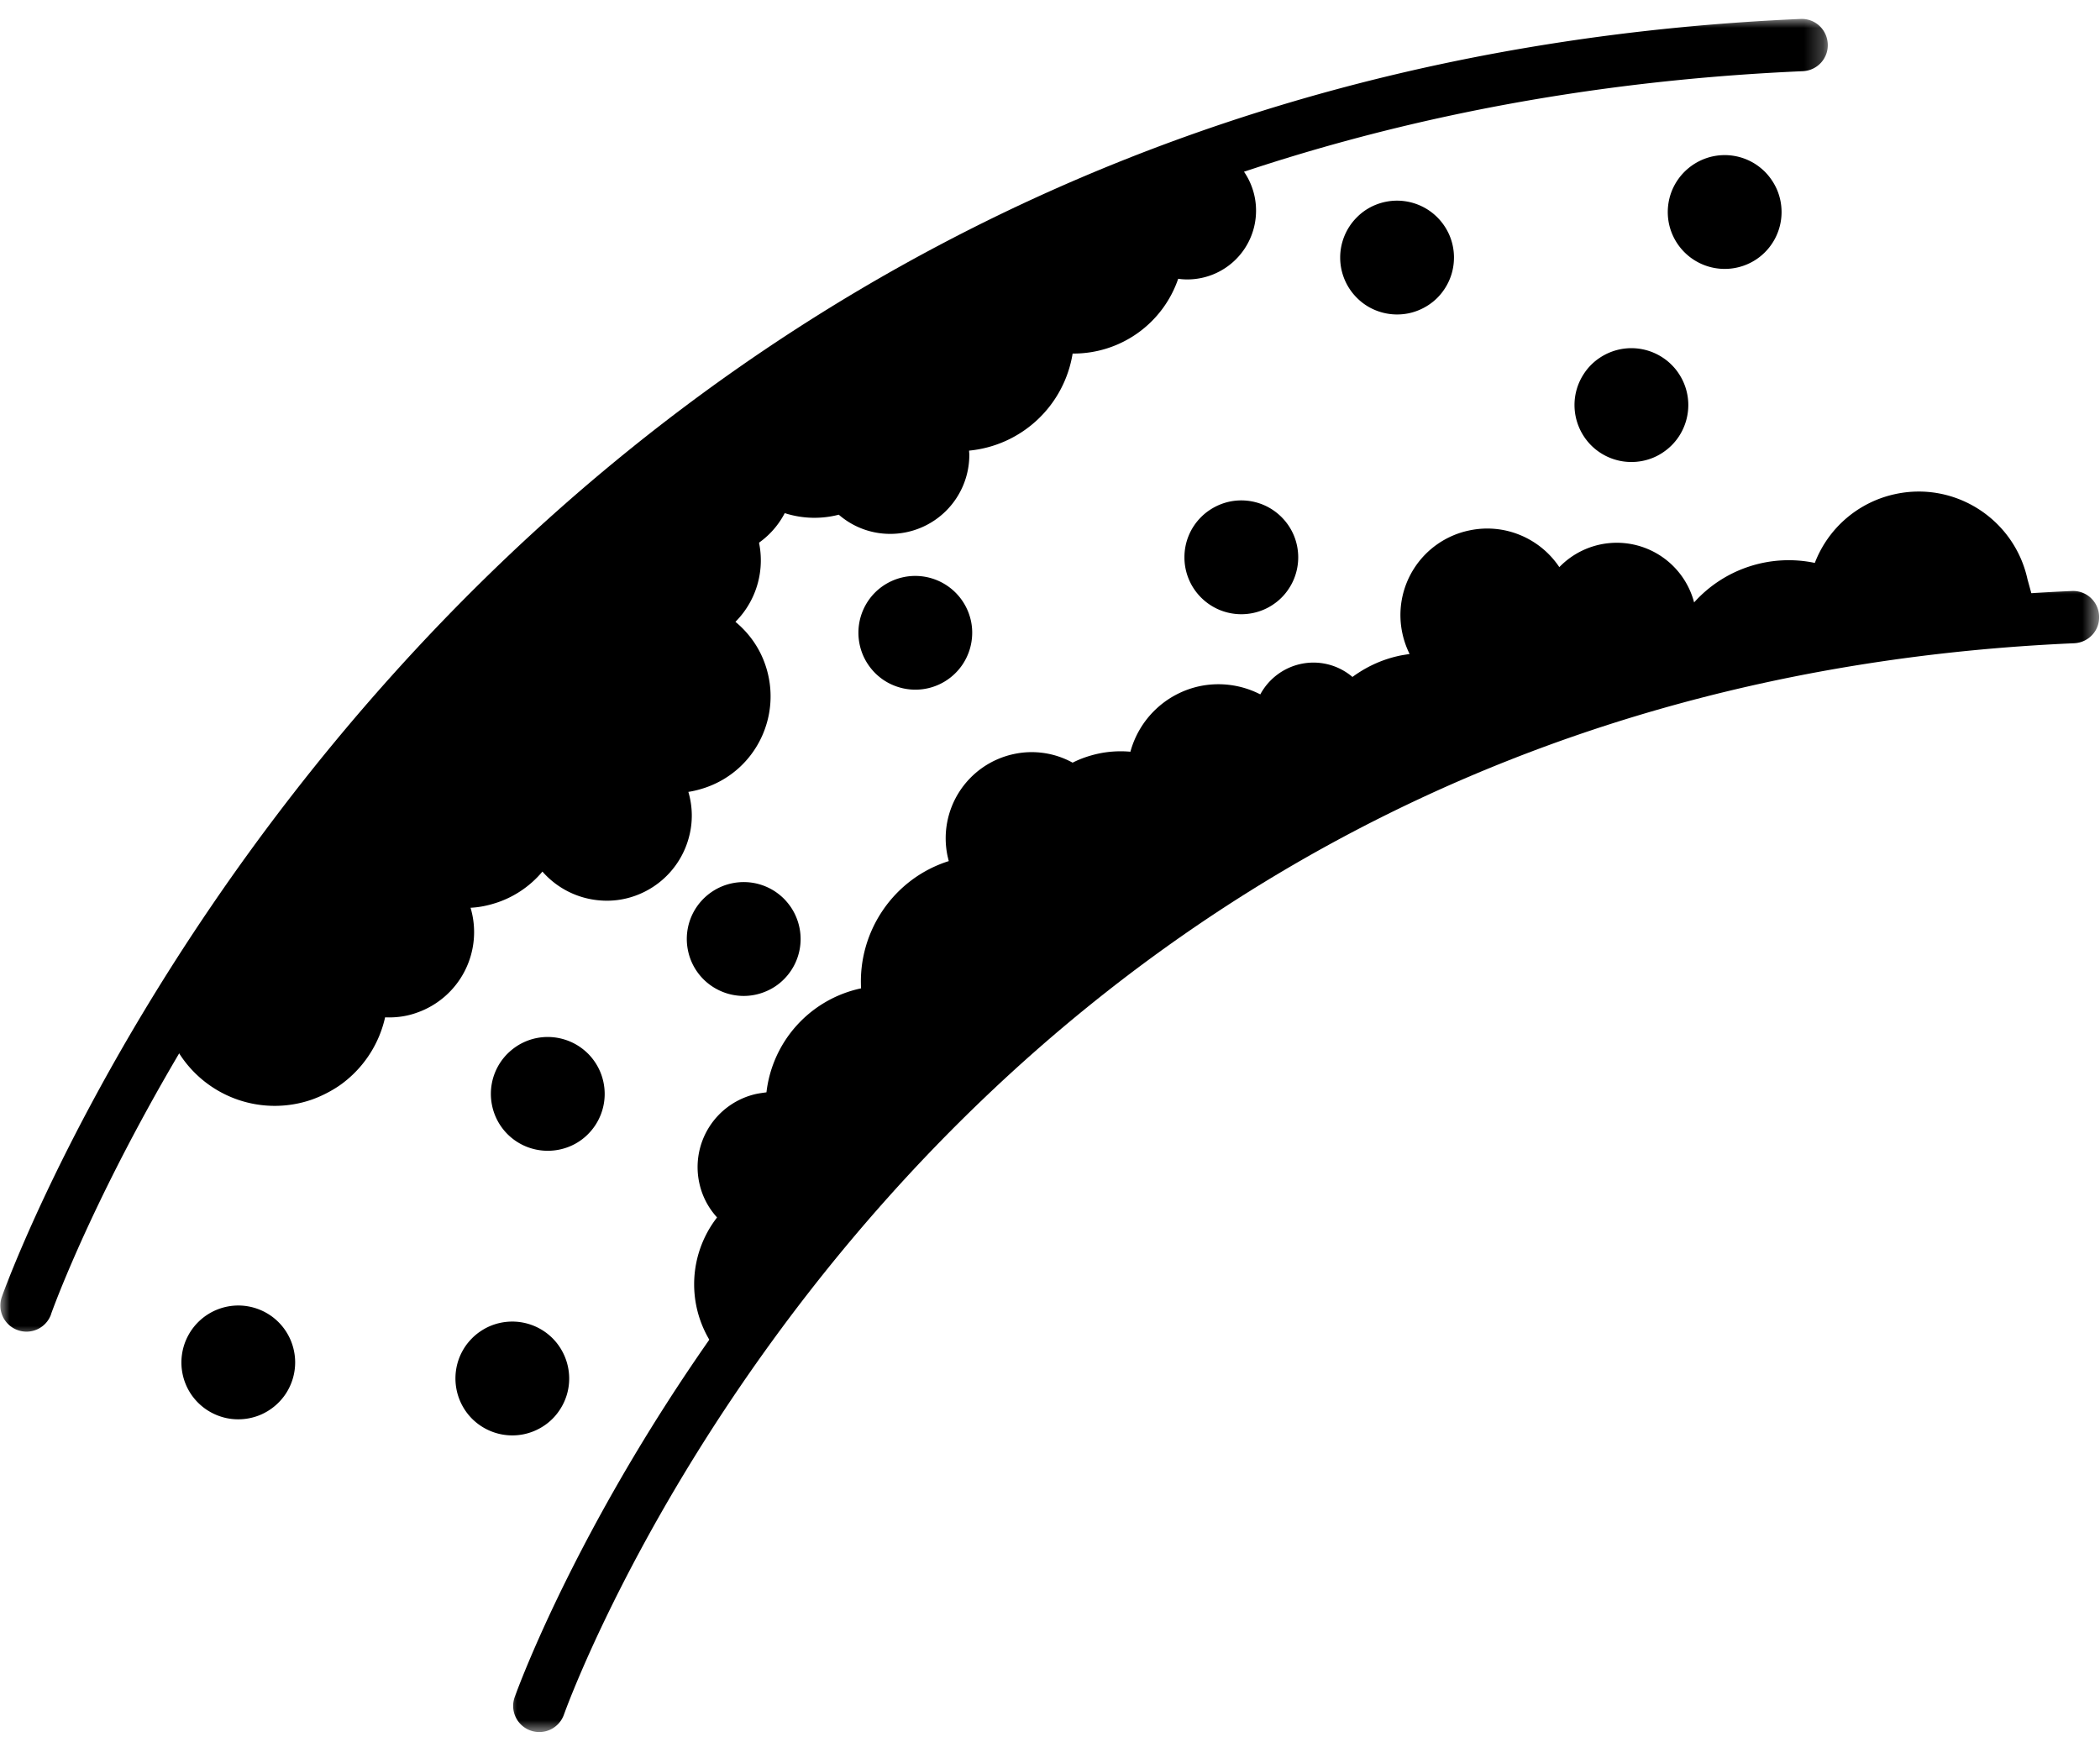
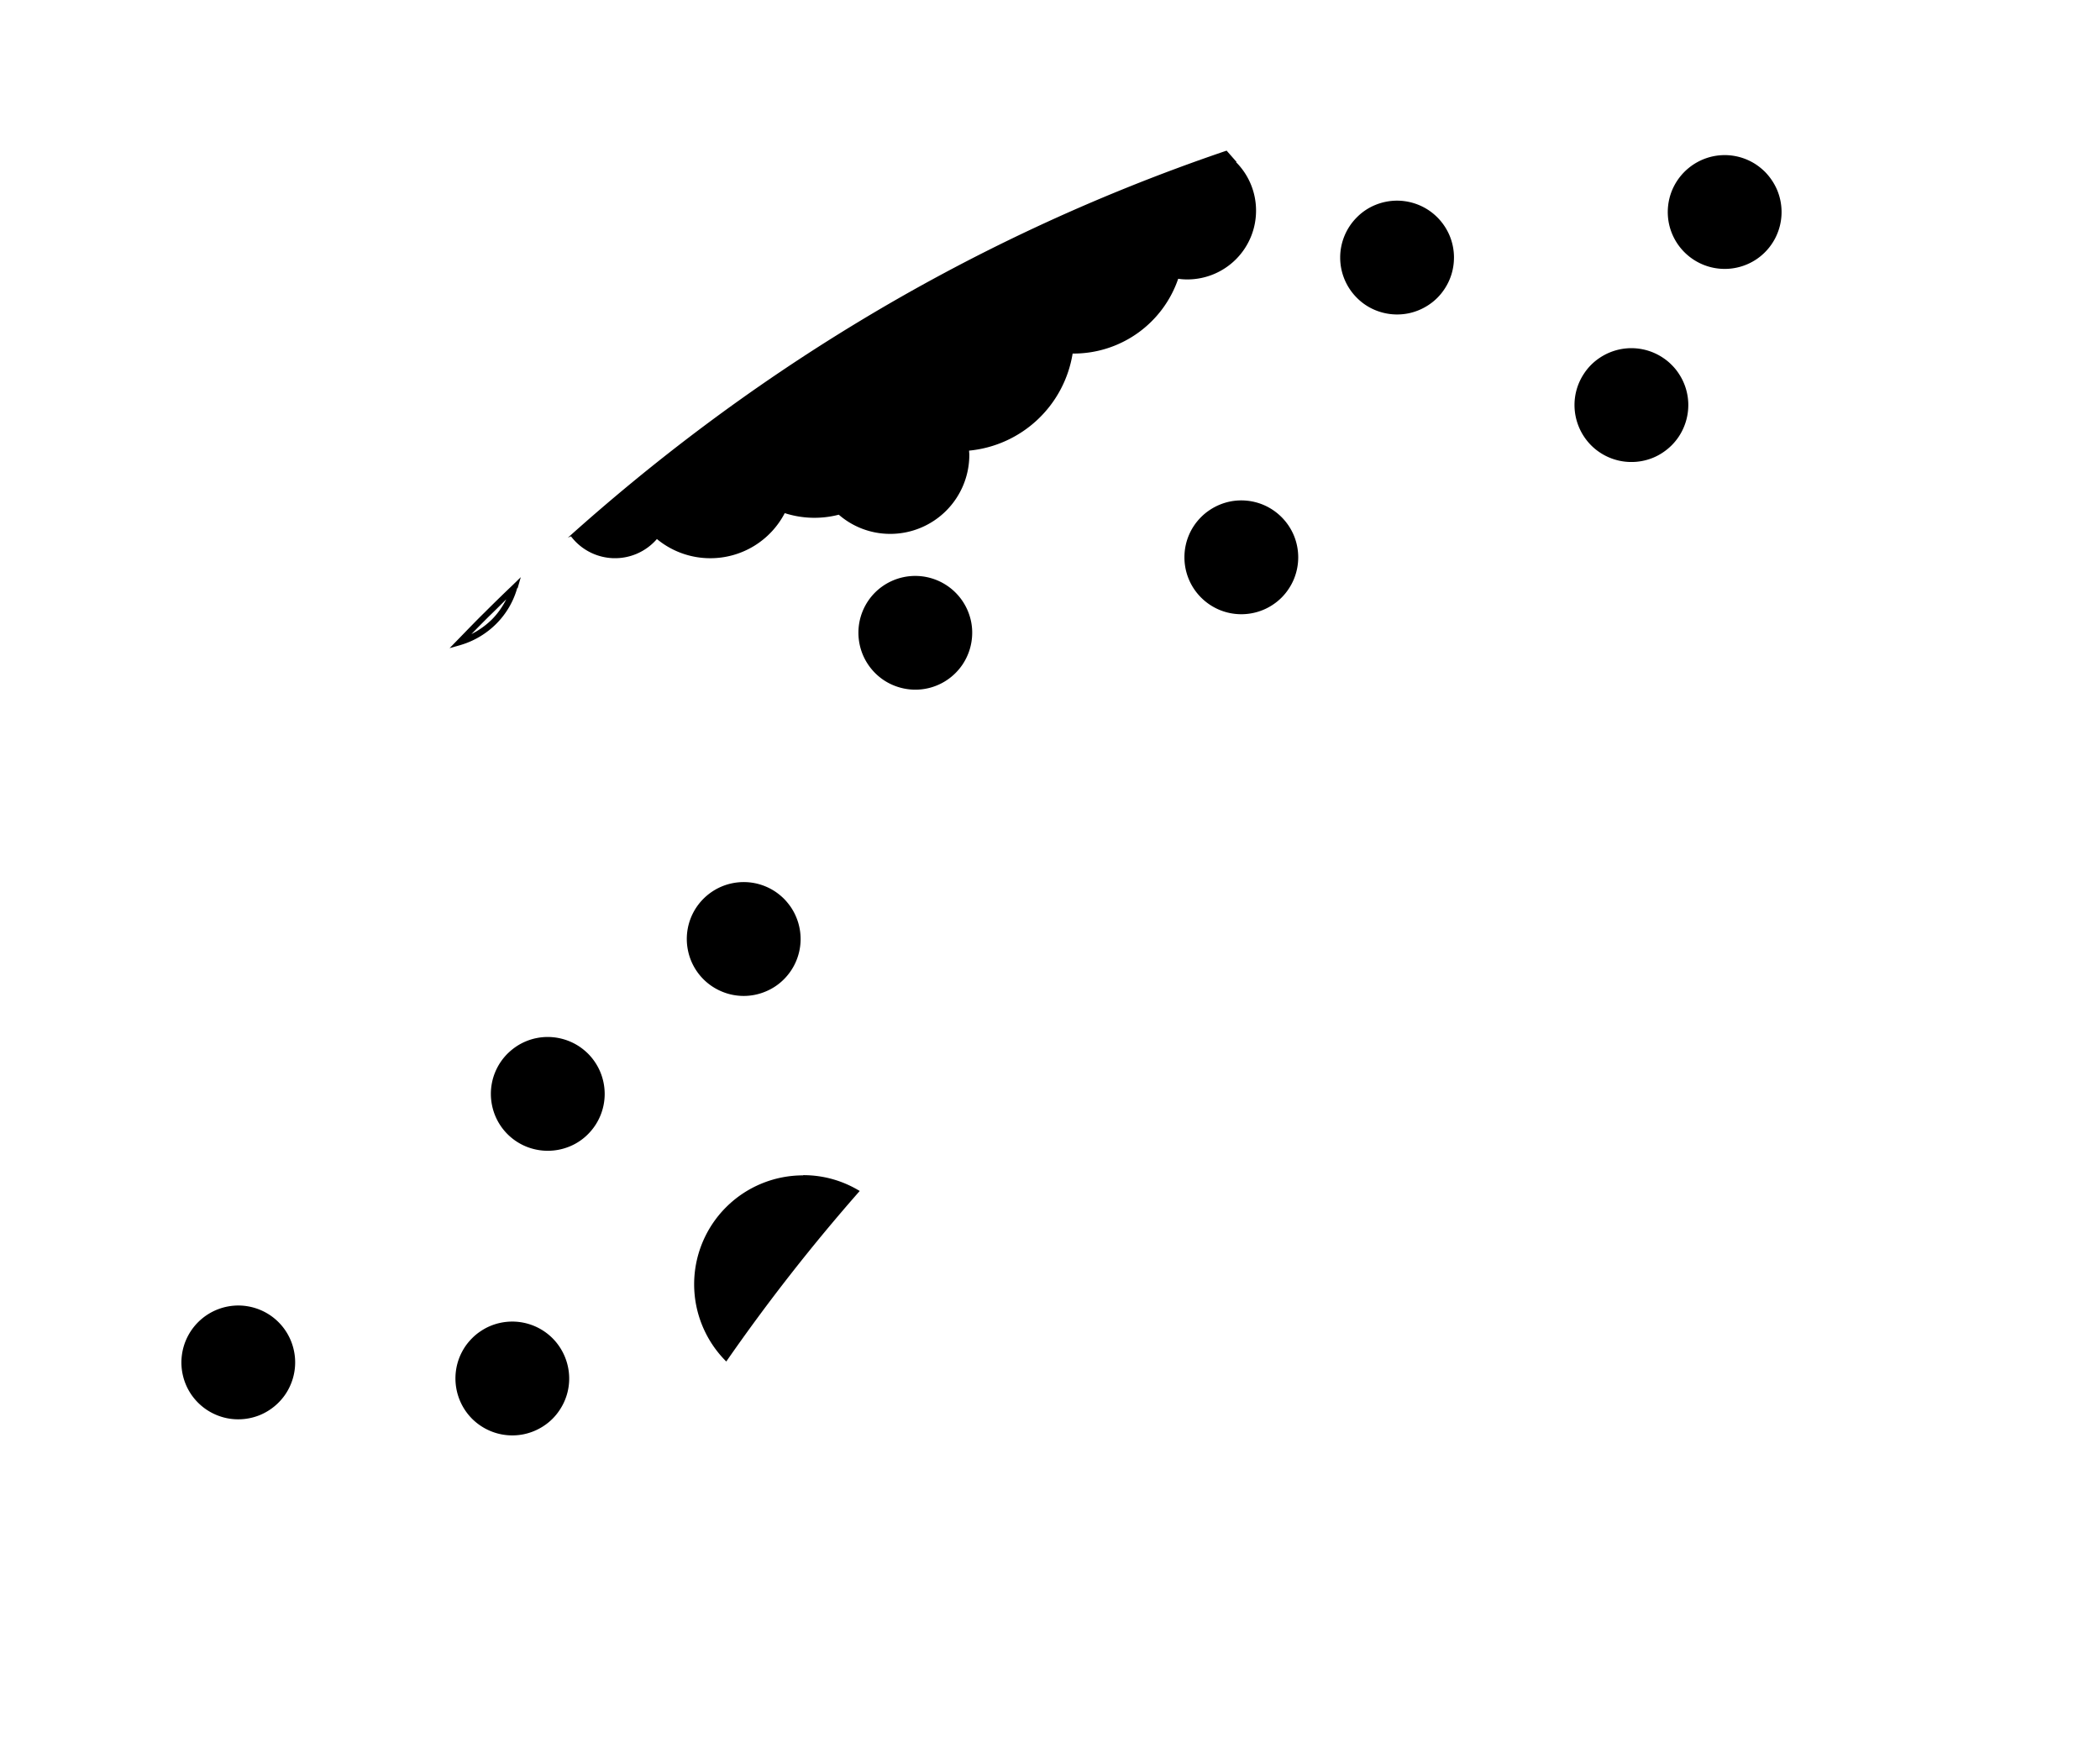
<svg xmlns="http://www.w3.org/2000/svg" xmlns:xlink="http://www.w3.org/1999/xlink" width="110" height="91">
  <defs>
-     <path id="a" d="M0 0h95.758v69.138H0z" />
    <path id="c" d="M0 0h83.422v60.191H0z" />
  </defs>
  <g fill="none" fill-rule="evenodd">
    <g transform="translate(0 .958)">
      <mask id="b" fill="#fff">
        <use xlink:href="#a" />
      </mask>
      <path fill="#000" fill-rule="nonzero" d="M2.673 67.897a1.364 1.364 0 0 1-1.752.82 1.367 1.367 0 0 1-.819-1.755C.172 66.774 22.685 3.168 94.314.035c.76-.035 1.39.55 1.426 1.309.035.76-.55 1.392-1.308 1.427-69.795 3.052-91.7 64.94-91.759 65.115z" mask="url(#b)" />
    </g>
    <g transform="translate(26.578 30.62)">
      <mask id="d" fill="#fff">
        <use xlink:href="#c" />
      </mask>
-       <path fill="#000" fill-rule="nonzero" d="M2.957 59.21a1.367 1.367 0 0 1-1.754.82 1.367 1.367 0 0 1-.818-1.754C.445 58.113 19.94 3.041 81.95.34c.76-.035 1.391.55 1.426 1.31s-.55 1.391-1.31 1.426C21.892 5.707 3.016 59.06 2.957 59.211" mask="url(#d)" />
    </g>
-     <path fill="#000" d="M36.934 22.261c.023.048.035.106.058.153.316.911.258 1.87-.093 2.688a4.55 4.55 0 0 1 2.699 2.749 4.56 4.56 0 0 1-1.075 4.723c.69.573 1.24 1.321 1.554 2.222.924 2.643-.455 5.53-3.096 6.453-.305.106-.62.188-.924.234.234.796.234 1.603.036 2.351a4.47 4.47 0 0 1-2.842 3.098 4.35 4.35 0 0 1-1.846.234 4.47 4.47 0 0 1-2.992-1.509 5.3 5.3 0 0 1-2.315 1.603c-.479.164-.958.27-1.45.292a4.47 4.47 0 0 1-2.805 5.495c-.55.2-1.122.27-1.671.246a5.94 5.94 0 0 1-2.057 3.32 5 5 0 0 1-.597.422c-.362.221-.748.409-1.168.562A5.93 5.93 0 0 1 9.36 55.14c-.046.012-.08.035-.128.047a3.5 3.5 0 0 1-1.496.187c5.47-9.436 14.798-22.38 29.211-33.124zM38.337 64.424a3.86 3.86 0 0 1-1.707-2.455 3.925 3.925 0 0 1 2.992-4.666c.176-.035.35-.058.526-.082a6.31 6.31 0 0 1 4.91-5.437l.046-.01c-.164-2.982 1.706-5.753 4.594-6.666-.023-.081-.036-.152-.058-.234a4.51 4.51 0 0 1 3.436-5.367 4.44 4.44 0 0 1 3.109.445c.409-.21.853-.362 1.32-.467a5.6 5.6 0 0 1 1.707-.106 4.8 4.8 0 0 1 3.59-3.426 4.8 4.8 0 0 1 3.214.422 3.17 3.17 0 0 1 2.103-1.591 3.15 3.15 0 0 1 2.724.678c.701-.515 1.507-.9 2.408-1.1.198-.046.386-.068.585-.104a4.6 4.6 0 0 1-.374-1.064 4.527 4.527 0 0 1 3.471-5.401c1.881-.411 3.741.409 4.746 1.916a4.187 4.187 0 0 1 7.06 1.849 6.66 6.66 0 0 1 6.323-2.07 5.82 5.82 0 0 1 4.197-3.602c3.144-.69 6.252 1.31 6.942 4.455l.608 2.209c-32.763 2.281-53.253 19.387-65.07 34.377z" />
    <path fill="#000" fill-rule="nonzero" d="M27.092 30.808a4.3 4.3 0 0 1-1.099 1.872c-.514.514-1.157.9-1.87 1.11l-.573.163.42-.432c.469-.48.936-.971 1.426-1.45.48-.48.959-.947 1.45-1.414l.433-.422-.164.573zm-1.333 1.649c.304-.304.56-.666.76-1.064-.305.304-.608.609-.912.9-.304.304-.608.608-.912.924a4.3 4.3 0 0 0 1.064-.76" />
    <path fill="#000" d="M64.74 8.488a3.59 3.59 0 0 1 1.053 2.548 3.6 3.6 0 0 1-3.6 3.602c-.164 0-.327-.012-.478-.035a5.79 5.79 0 0 1-5.483 3.918h-.047a6.08 6.08 0 0 1-5.423 5.085c0 .07.012.151.012.222a4.14 4.14 0 0 1-4.14 4.139 4.1 4.1 0 0 1-2.698-1.005 5.07 5.07 0 0 1-2.83-.082 4.39 4.39 0 0 1-3.891 2.362 4.38 4.38 0 0 1-2.806-1.005 2.897 2.897 0 0 1-4.5-.14c-.06.022-.117.045-.175.08 8.93-8.02 20.292-15.457 34.517-20.286l.525.597zM42.078 61.56c1.087 0 2.091.304 2.955.829a99 99 0 0 0-6.99 8.933 5.705 5.705 0 0 1 4.021-9.751z" />
    <path fill="#000" fill-rule="nonzero" d="M15.461 71.37a3 3 0 0 1-.502 1.656 3.012 3.012 0 0 1-1.337 1.098 3 3 0 0 1-1.722.17 3 3 0 0 1-1.075-.445 3 3 0 0 1-.823-.823 2.985 2.985 0 0 1 2.48-4.638 3 3 0 0 1 1.14.227 2.97 2.97 0 0 1 1.781 2.173q.058.288.058.581M29.815 72.21a2.96 2.96 0 0 1-.503 1.657 2.9 2.9 0 0 1-.821.823 3 3 0 0 1-1.075.446 2.98 2.98 0 0 1-2.237-.446 3 3 0 0 1-.452-.37 3 3 0 0 1-.37-.453 3 3 0 0 1-.276-2.797q.113-.27.275-.516a3 3 0 0 1 .371-.45q.207-.21.452-.371.244-.165.515-.277a2.985 2.985 0 0 1 3.249.648 3 3 0 0 1 .872 2.107M31.674 57.303a2.98 2.98 0 0 1-.873 2.109 2.9 2.9 0 0 1-.967.646 3 3 0 0 1-2.282 0 2.97 2.97 0 0 1-1.782-2.173 2.98 2.98 0 0 1 .444-2.238q.164-.245.371-.452.209-.206.452-.371a2.97 2.97 0 0 1 2.237-.444 3 3 0 0 1 1.075.444q.244.165.452.37a3 3 0 0 1 .646.969 3 3 0 0 1 .227 1.14M41.937 49.189a2.98 2.98 0 0 1-.873 2.108 2.9 2.9 0 0 1-.968.646 2.96 2.96 0 0 1-2.281 0 2.97 2.97 0 0 1-1.782-2.173 2.98 2.98 0 0 1 .444-2.238 3 3 0 0 1 1.338-1.098 3 3 0 0 1 1.722-.17 3 3 0 0 1 1.075.445q.244.165.452.371.205.21.37.452a3 3 0 0 1 .503 1.657M50.925 33.147a3 3 0 0 1-.502 1.657 3 3 0 0 1-.371.451 2.972 2.972 0 0 1-2.689.815 3 3 0 0 1-1.075-.444 3 3 0 0 1-1.097-1.339 3 3 0 0 1-.226-1.14 2.98 2.98 0 0 1 .871-2.108 2.985 2.985 0 0 1 5.032 1.527q.058.288.057.581M68.002 29.196a3 3 0 0 1-.226 1.14q-.112.271-.276.515a2.9 2.9 0 0 1-.822.823q-.244.164-.516.276a3 3 0 0 1-1.14.226 3 3 0 0 1-1.14-.226 3 3 0 0 1-.515-.276 3 3 0 0 1-.452-.371 2.972 2.972 0 0 1-.873-2.107 2.96 2.96 0 0 1 .873-2.109q.206-.208.452-.37a3 3 0 0 1 1.073-.447 3 3 0 0 1 1.722.17 3 3 0 0 1 1.614 1.614 3 3 0 0 1 .226 1.142M76.16 13.491a2.96 2.96 0 0 1-.501 1.657 2.9 2.9 0 0 1-.822.823 3 3 0 0 1-1.075.446 3 3 0 0 1-1.722-.17 2.91 2.91 0 0 1-.966-.647 2.979 2.979 0 0 1-.817-1.527 3 3 0 0 1 0-1.163 3 3 0 0 1 .446-1.075 3 3 0 0 1 .37-.45 2.9 2.9 0 0 1 .967-.648 3 3 0 0 1 1.14-.226 3 3 0 0 1 1.657.503 3 3 0 0 1 1.098 1.337 3 3 0 0 1 .226 1.14M88.435 21.221a3 3 0 0 1-.503 1.657 3 3 0 0 1-.37.45 3 3 0 0 1-.453.371q-.243.165-.514.277a2.985 2.985 0 0 1-3.25-.648 3 3 0 0 1-.871-2.107 2.96 2.96 0 0 1 .502-1.656 2.9 2.9 0 0 1 .822-.823 3 3 0 0 1 1.075-.446 2.98 2.98 0 0 1 2.236.446q.246.162.452.371.21.207.371.452a2.97 2.97 0 0 1 .503 1.656M93.32 11.107a2.98 2.98 0 0 1-1.324 2.48 2.985 2.985 0 0 1-4.58-1.899 3 3 0 0 1 .17-1.722 3 3 0 0 1 2.172-1.783 2.98 2.98 0 0 1 2.238.444q.243.165.452.371a3.1 3.1 0 0 1 .646.968 3 3 0 0 1 .226 1.14" />
  </g>
</svg>